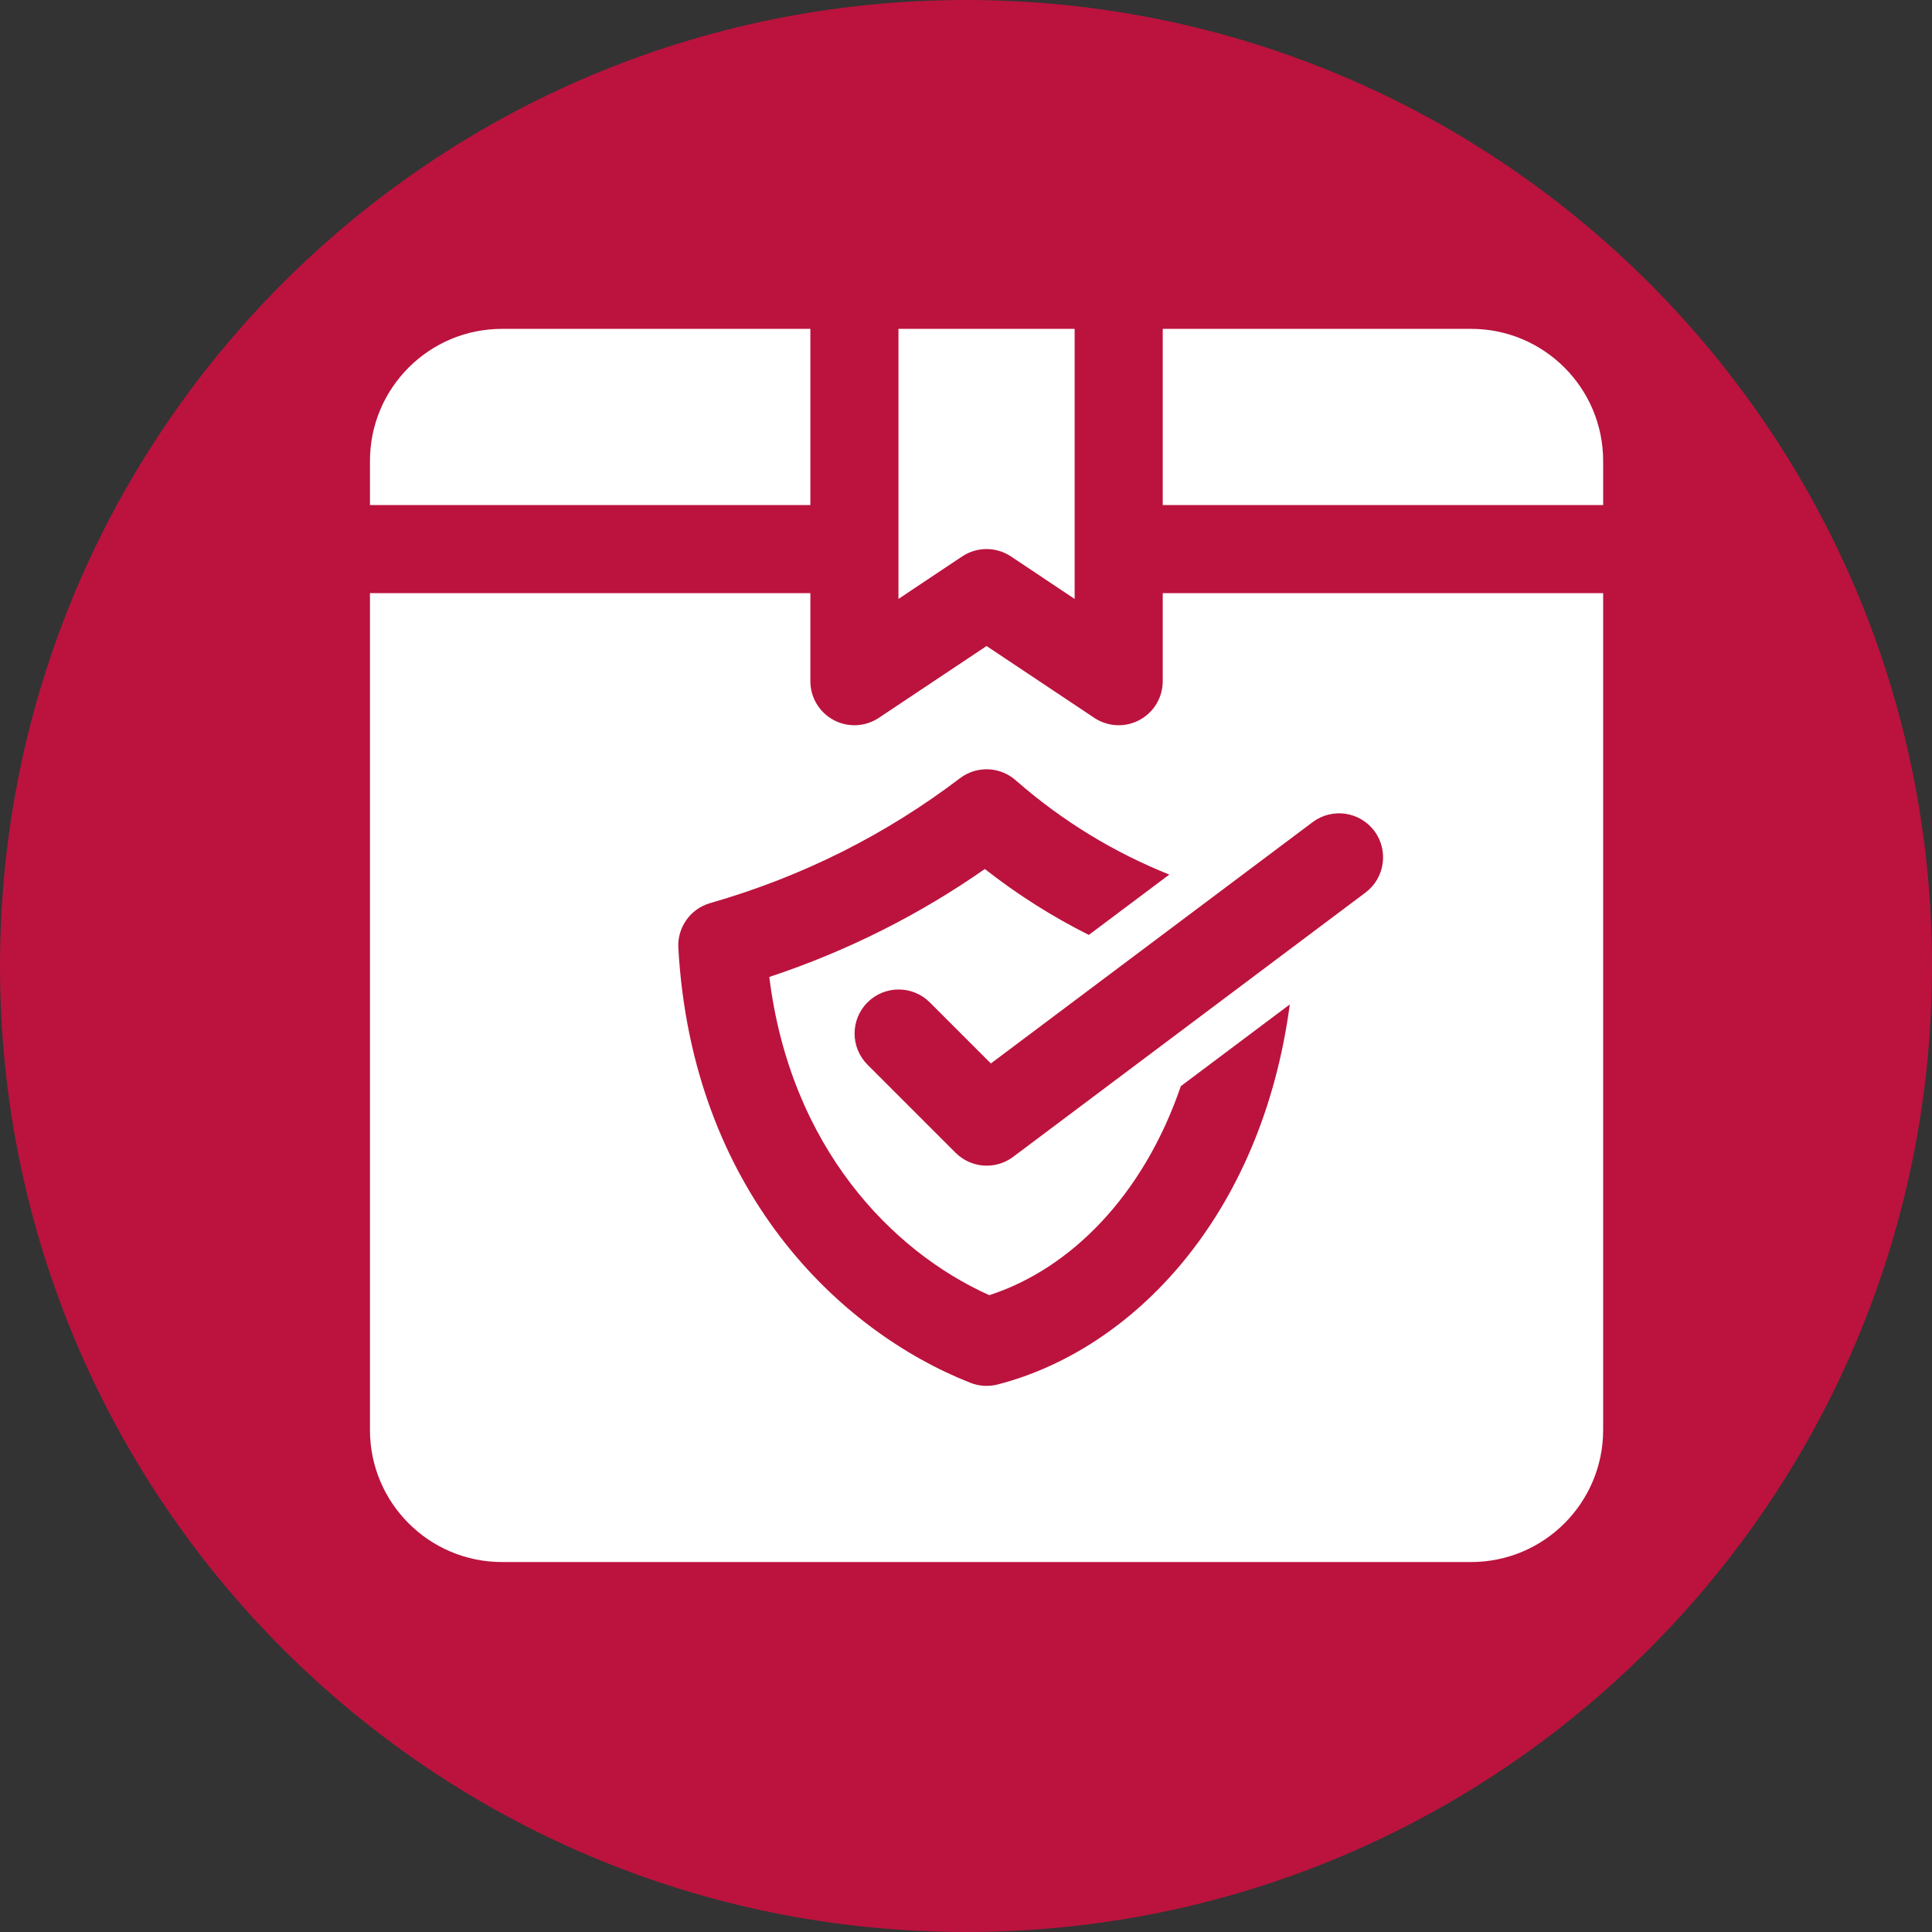
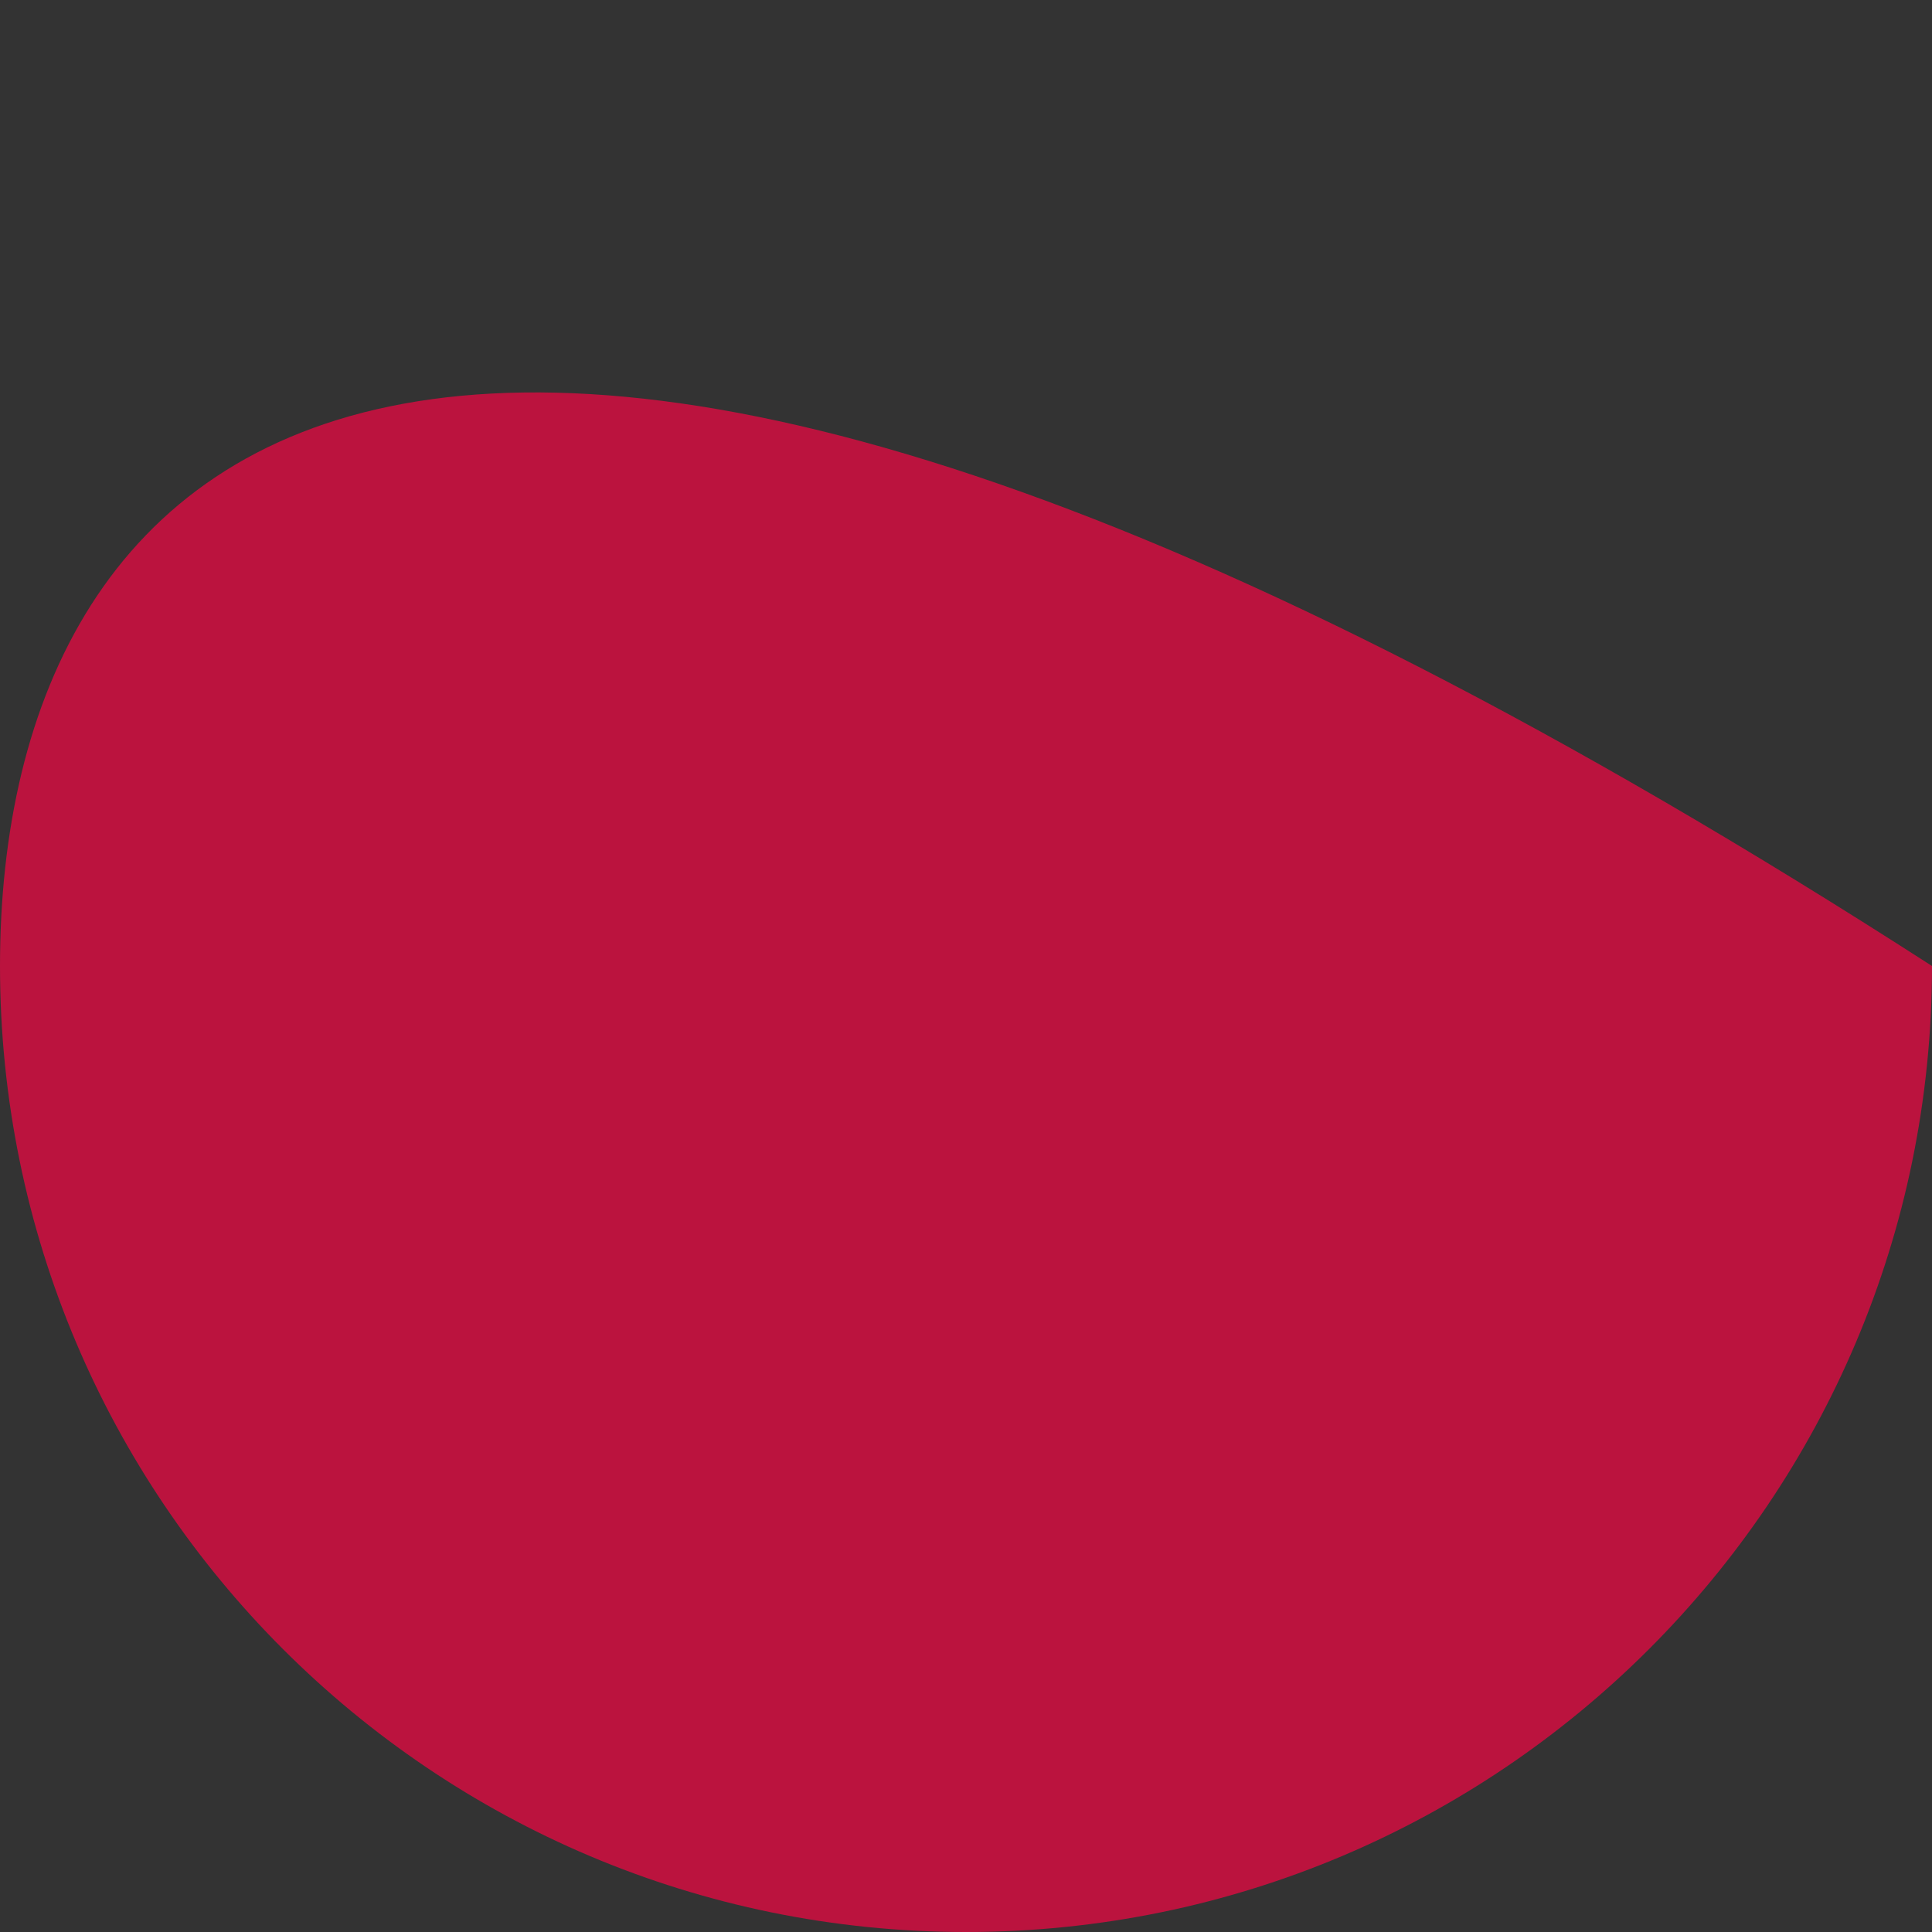
<svg xmlns="http://www.w3.org/2000/svg" width="47" height="47" viewBox="0 0 47 47" fill="none">
  <rect x="0" y="0" width="47" height="47" fill="#333333" stroke="none" />
-   <path d="M23.5 47C36.479 47 47 36.479 47 23.5C47 10.521 36.479 0 23.5 0C10.521 0 0 10.521 0 23.5C0 36.479 10.521 47 23.5 47Z" fill="#BB133E" />
-   <path fill-rule="evenodd" clip-rule="evenodd" d="M9 14.429V34.786C9 36.561 10.439 38 12.214 38H35.786C37.561 38 39 36.561 39 34.786V14.429H28.286V16.572C28.286 16.967 28.068 17.33 27.72 17.516C27.372 17.703 26.949 17.682 26.62 17.463L24 15.716L21.38 17.463C21.051 17.682 20.628 17.703 20.28 17.516C19.932 17.33 19.714 16.967 19.714 16.572V14.429H9ZM31.377 24.435C30.69 29.591 27.556 32.836 24.267 33.681C24.048 33.737 23.818 33.722 23.608 33.64C20.406 32.38 16.835 28.95 16.502 23.061C16.473 22.561 16.795 22.108 17.276 21.97C19.564 21.313 21.576 20.282 23.352 18.933C23.757 18.625 24.322 18.644 24.705 18.979C25.863 19.992 27.116 20.743 28.446 21.276L26.488 22.744C25.611 22.305 24.766 21.773 23.958 21.141C22.378 22.243 20.638 23.128 18.715 23.767C19.225 27.899 21.693 30.444 24.067 31.508C26.037 30.869 27.813 29.091 28.726 26.423L31.377 24.435L31.377 24.435ZM31.933 20L24.105 25.871L22.619 24.385C22.201 23.967 21.522 23.967 21.104 24.385C20.685 24.803 20.685 25.482 21.104 25.901L23.246 28.043C23.623 28.421 24.22 28.463 24.647 28.143L33.218 21.714C33.691 21.36 33.787 20.687 33.433 20.214C33.078 19.741 32.406 19.645 31.933 20ZM21.857 8H26.143V14.57L24.594 13.537C24.234 13.297 23.766 13.297 23.406 13.537L21.857 14.57V8ZM28.286 8V12.286H39V11.214C39 9.439 37.561 8 35.786 8H28.286V8ZM19.714 8H12.214C10.439 8 9 9.439 9 11.214V12.286H19.714V8Z" fill="white" />
+   <path d="M23.5 47C36.479 47 47 36.479 47 23.5C10.521 0 0 10.521 0 23.5C0 36.479 10.521 47 23.5 47Z" fill="#BB133E" />
</svg>